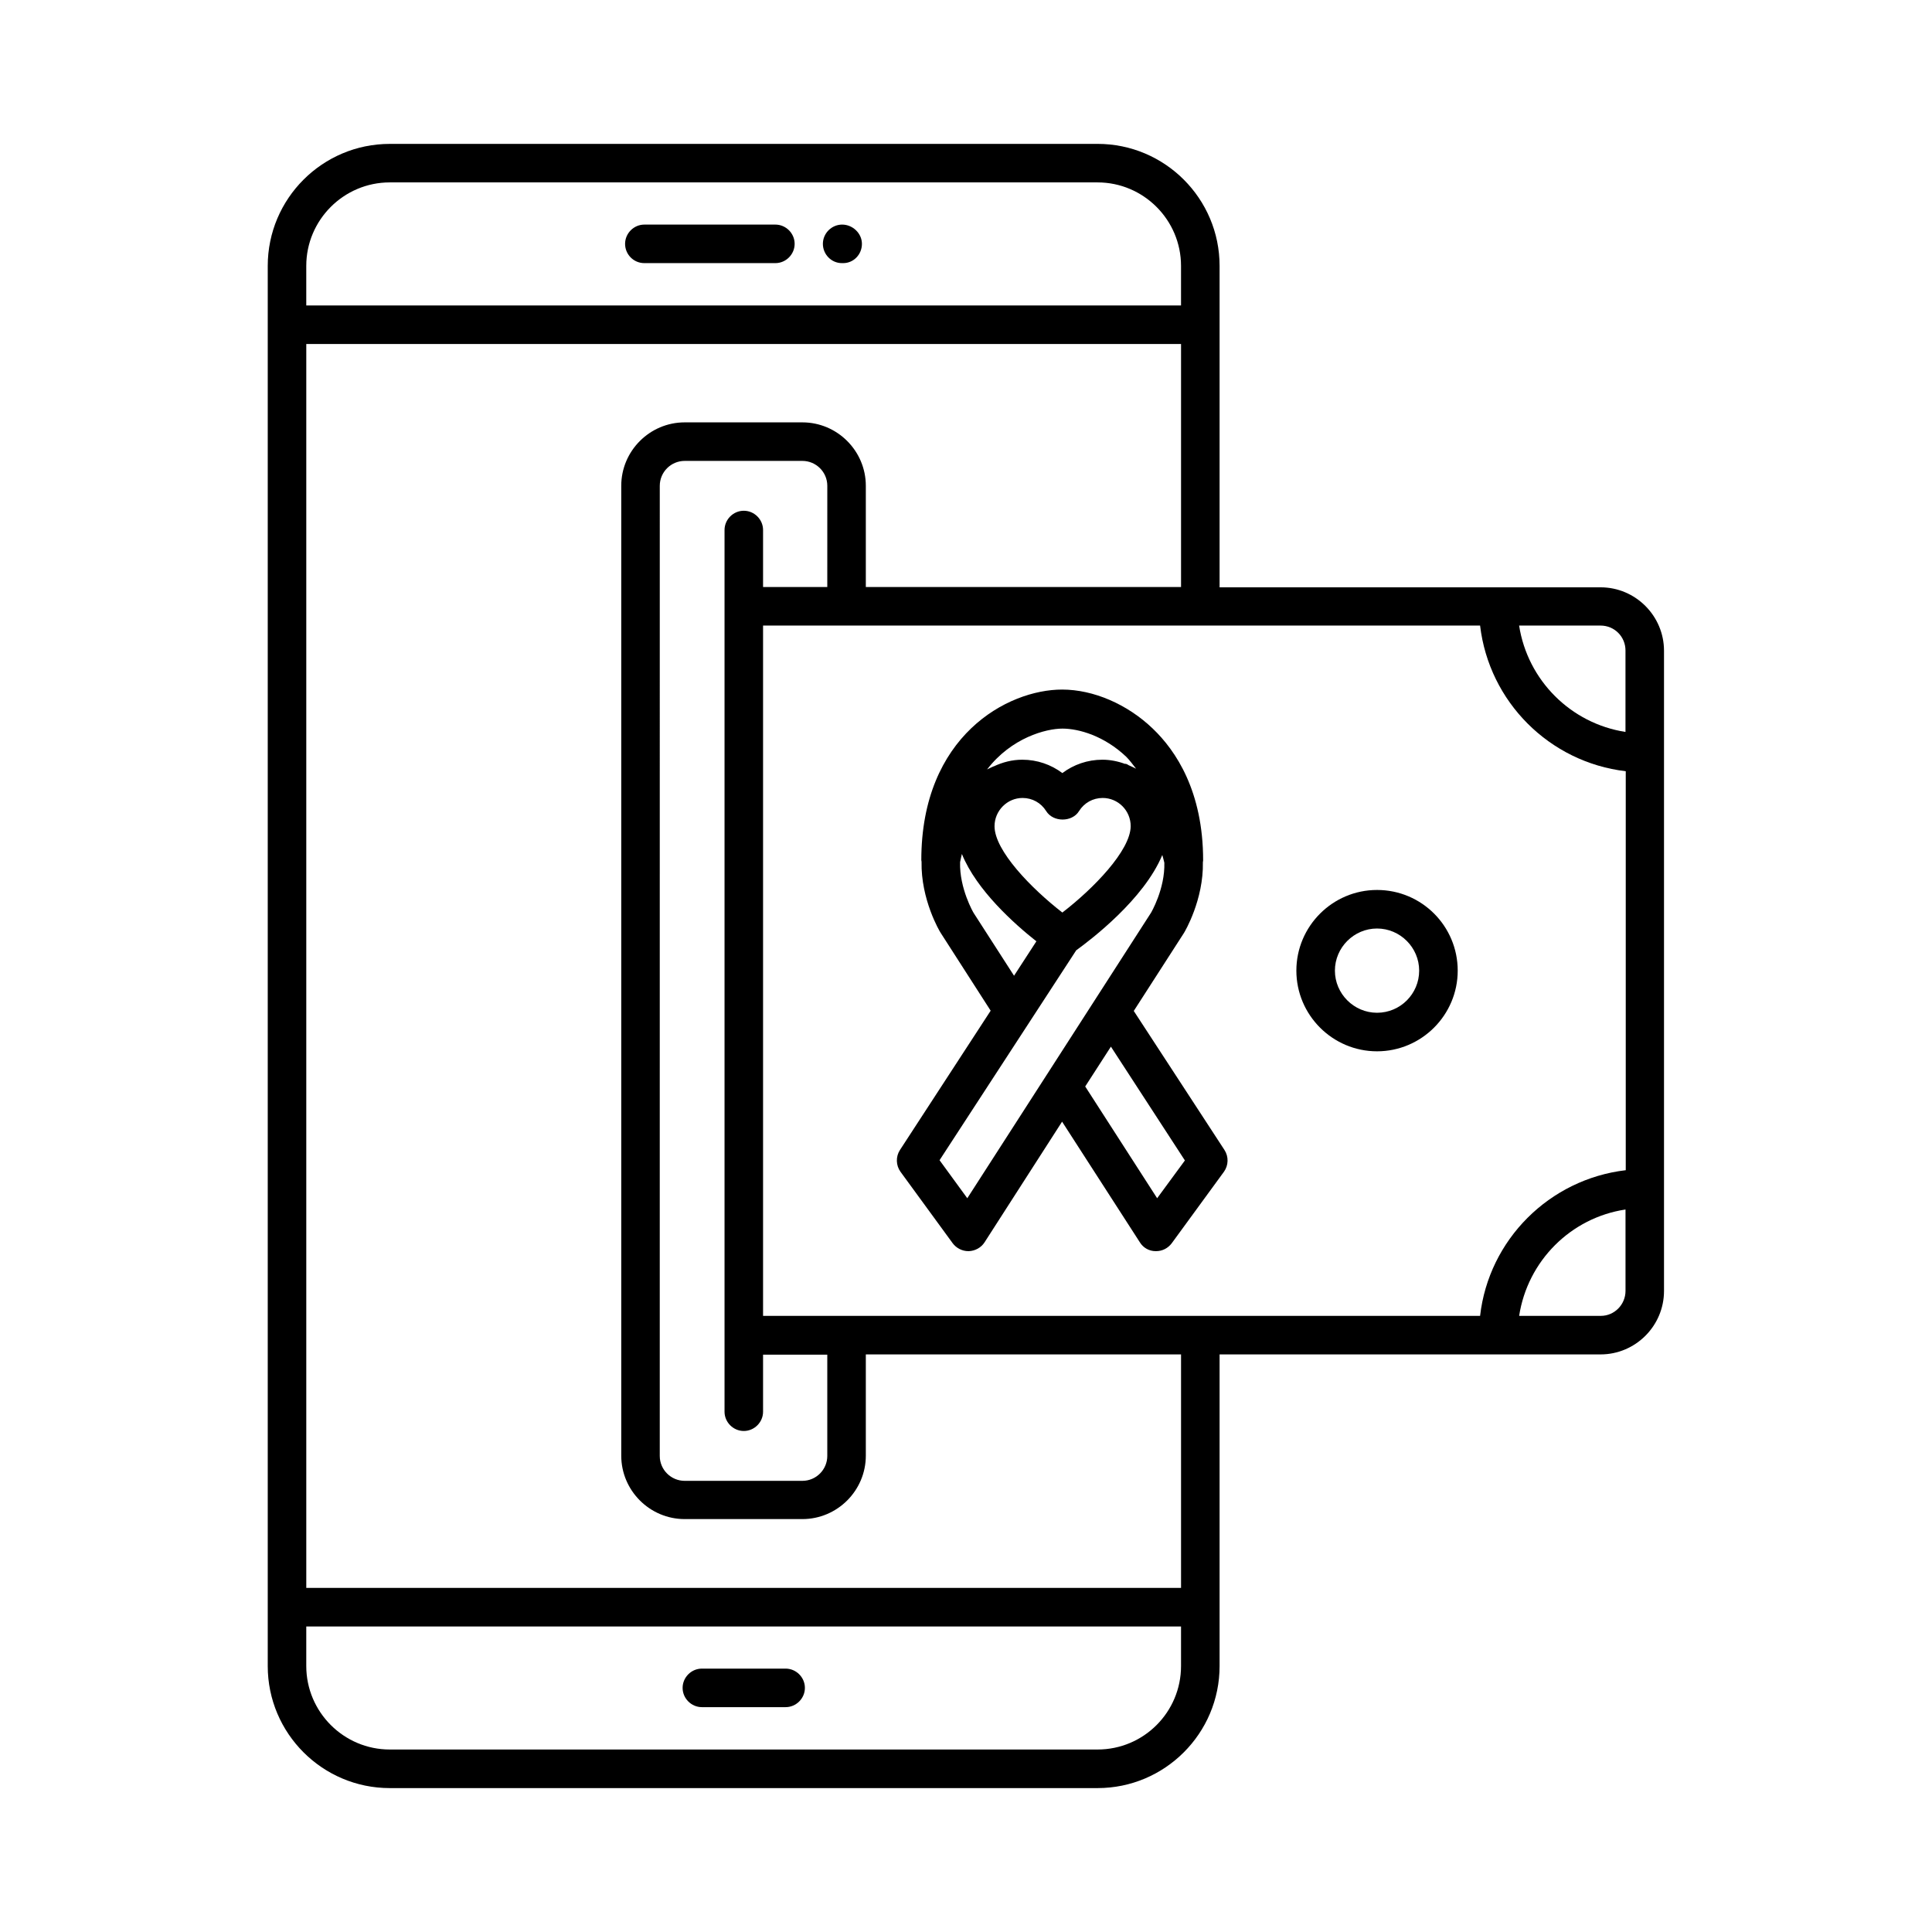
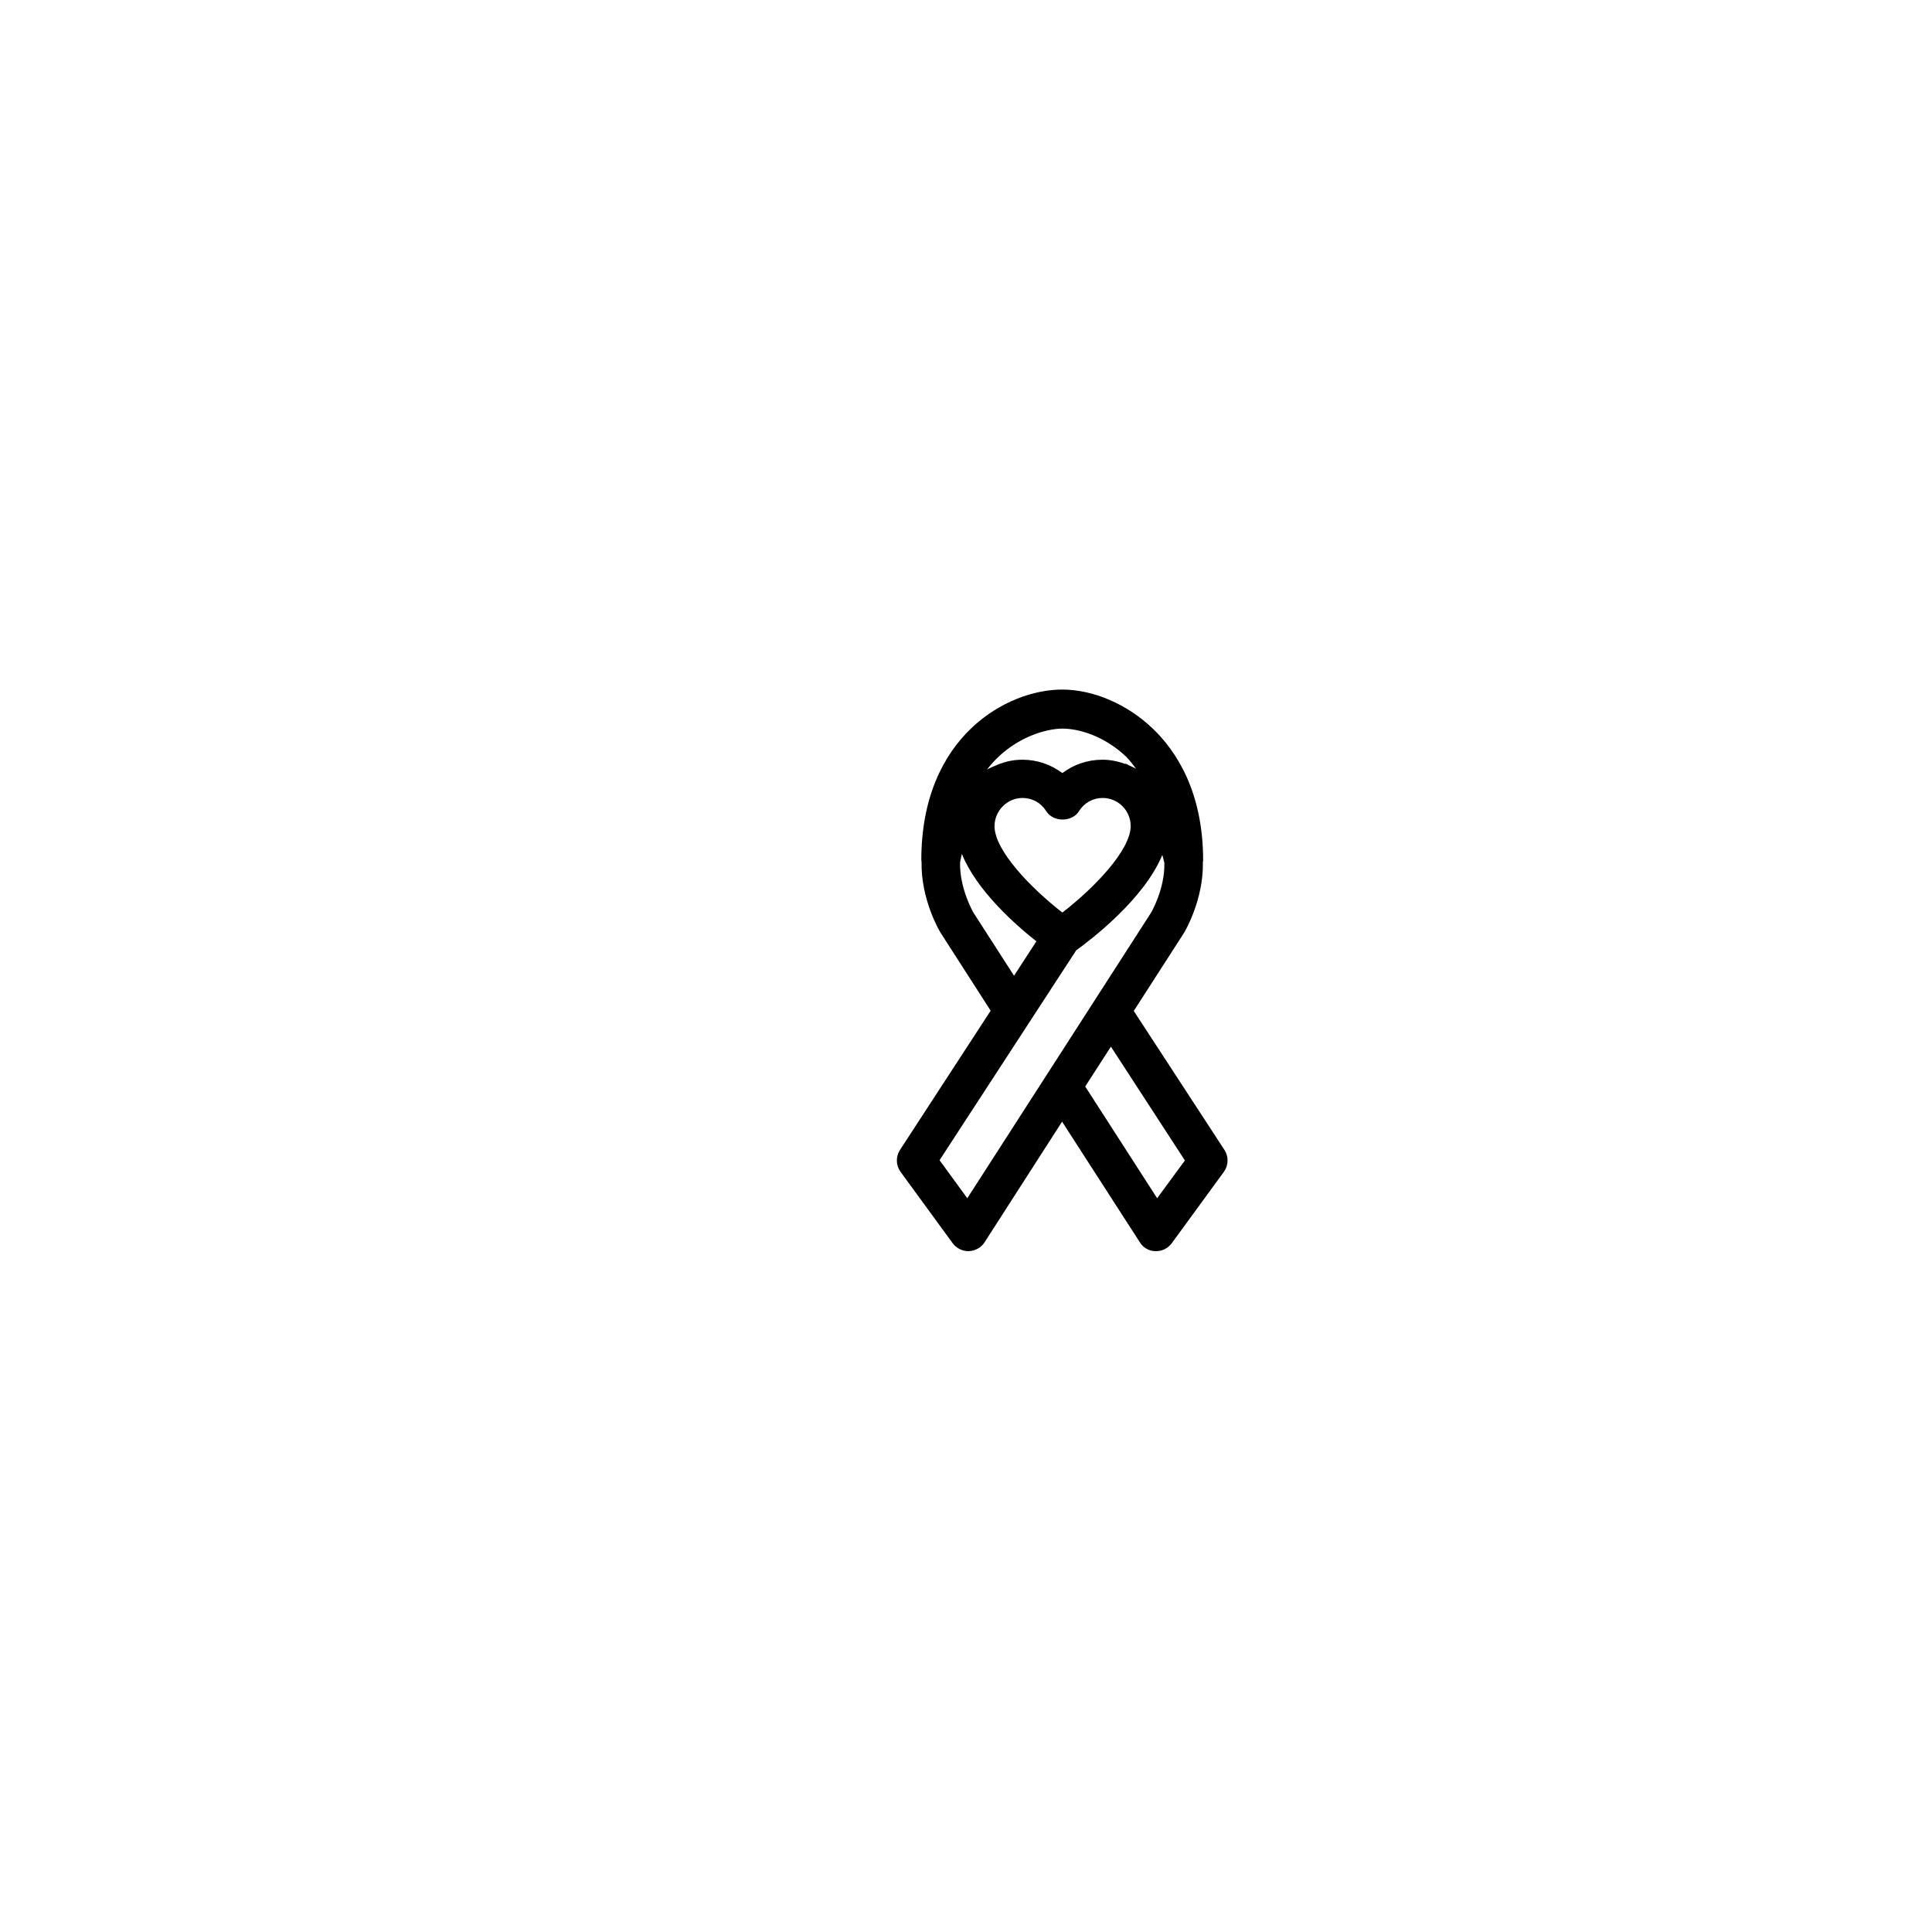
<svg xmlns="http://www.w3.org/2000/svg" fill="#000000" width="800px" height="800px" version="1.1" viewBox="144 144 512 512">
  <g>
-     <path d="m444.46 411.91 13.277-20.629c0.273-0.41 5.242-8.852 5.039-18.789 0-0.137 0.066-0.273 0.066-0.477 0-18.312-7.215-29.07-13.344-34.926-6.738-6.469-15.727-10.348-24.031-10.348-14.434 0-37.309 12.254-37.309 45.207 0 0.137 0.066 0.273 0.066 0.41-0.203 10.008 4.766 18.449 5.106 18.926l13.207 20.562-24.031 36.902c-1.156 1.77-1.09 4.086 0.137 5.785l13.82 18.926c0.953 1.293 2.519 2.109 4.152 2.109h0.137c1.703-0.066 3.269-0.953 4.152-2.316l20.562-32 20.629 32c0.887 1.43 2.449 2.316 4.152 2.316h0.137c1.633 0 3.133-0.75 4.152-2.109l13.82-18.926c1.227-1.703 1.293-4.016 0.137-5.785zm-18.926-26.078c-8.238-6.398-17.973-16.406-17.973-22.875 0-4.086 3.336-7.488 7.422-7.488 2.586 0 4.902 1.293 6.262 3.473 1.84 2.996 6.875 2.996 8.715 0 1.363-2.18 3.676-3.473 6.262-3.473 4.086 0 7.422 3.336 7.422 7.488-0.07 6.469-9.875 16.543-18.109 22.875zm0-48.746c4.426 0 11.164 1.973 16.953 7.488 0.953 0.953 1.703 2.043 2.586 3.133-0.68-0.34-1.293-0.613-2.043-0.953 0 0-0.066 0-0.066-0.066-0.137-0.066-0.273-0.137-0.41-0.203-0.137-0.066-0.273-0.066-0.477-0.066-1.84-0.68-3.879-1.09-5.922-1.09-3.949 0-7.625 1.293-10.621 3.539-2.996-2.246-6.672-3.539-10.621-3.539-2.723 0-5.242 0.68-7.559 1.77-0.066 0-0.137 0-0.203 0.066-0.477 0.203-1.02 0.477-1.566 0.75 6.469-8.445 15.656-10.828 19.949-10.828zm-23.492 48.883c-0.066-0.066-3.812-6.535-3.609-13.48 0.137-0.816 0.34-1.496 0.477-2.18 3.879 9.602 13.957 18.586 19.742 23.148l-5.922 9.121zm-1.699 75.574-7.352-10.078 36.219-55.625c3.949-2.859 17.973-13.547 22.809-25.258 0.203 0.613 0.34 1.293 0.543 2.043 0.203 6.945-3.539 13.277-3.539 13.277l-27.777 43.164zm50.312 0-19.062-29.617 6.809-10.555 19.609 30.16z" />
-     <path d="m584.98 458.75v-115.06-0.066-0.066-27.098c0-9.258-7.559-16.816-16.816-16.816h-100.96v-85.176c0-17.836-14.5-32.34-32.34-32.34l-187.57 0.004c-17.836 0-32.34 14.5-32.34 32.34v371.05c0 17.836 14.5 32.34 32.34 32.34h187.57c17.836 0 32.34-14.5 32.34-32.34v-82.59h100.96c9.258 0 16.816-7.559 16.816-16.816v-27.098-0.066-0.203zm-238.76 33.973v-182.94h190.02c2.383 20.219 18.383 36.219 38.602 38.602v105.73c-20.219 2.383-36.289 18.383-38.602 38.602zm17.02-193.15h-17.02v-15.113c0-2.793-2.316-5.106-5.106-5.106-2.793 0-5.106 2.316-5.106 5.106v233.66c0 2.793 2.316 5.106 5.106 5.106 2.793 0 5.106-2.316 5.106-5.106v-15.113h17.02v26.824c0 3.609-2.926 6.606-6.606 6.606h-31.184c-3.609 0-6.606-2.926-6.606-6.606l0.004-257.08c0-3.609 2.926-6.606 6.606-6.606h31.184c3.609 0 6.606 2.926 6.606 6.606zm211.53 16.816v21.582c-14.5-2.246-25.938-13.684-28.188-28.188h21.582c3.68 0 6.606 2.93 6.606 6.606zm-327.48-124.05h187.57c12.188 0 22.125 9.941 22.125 22.125v10.484h-231.82v-10.484c0-12.184 9.938-22.125 22.125-22.125zm187.57 415.3h-187.57c-12.188 0-22.125-9.941-22.125-22.125v-10.484h231.82v10.484c0 12.188-9.871 22.125-22.129 22.125zm22.129-42.824h-231.82v-329.65h231.82v64.406h-83.535v-26.824c0-9.258-7.559-16.816-16.816-16.816h-31.184c-9.258 0-16.816 7.559-16.816 16.816v257.01c0 9.258 7.559 16.816 16.816 16.816h31.184c9.258 0 16.816-7.559 16.816-16.816v-26.824h83.535zm111.25-72.098h-21.648c2.246-14.57 13.684-26.008 28.188-28.188v21.582c-0.004 3.609-2.93 6.606-6.539 6.606z" />
-     <path d="m508.93 379.85c-11.777 0-21.379 9.602-21.379 21.379 0 11.777 9.602 21.379 21.379 21.379 11.777 0 21.379-9.602 21.379-21.379 0-11.781-9.531-21.379-21.379-21.379zm0 32.543c-6.129 0-11.164-5.039-11.164-11.164 0-6.129 5.039-11.164 11.164-11.164 6.129 0 11.164 5.039 11.164 11.164 0.004 6.125-4.969 11.164-11.164 11.164z" />
-     <path d="m352.2 586.2h-22.195c-2.793 0-5.106 2.316-5.106 5.106 0 2.793 2.316 5.106 5.106 5.106h22.195c2.793 0 5.106-2.316 5.106-5.106 0.004-2.789-2.312-5.106-5.106-5.106z" />
-     <path d="m314.76 213.73h34.723c2.793 0 5.106-2.316 5.106-5.106 0-2.793-2.316-5.106-5.106-5.106h-34.723c-2.793 0-5.106 2.316-5.106 5.106 0 2.789 2.246 5.106 5.106 5.106z" />
-     <path d="m367.11 213.73h0.34c2.793 0 4.969-2.316 4.969-5.106 0-2.793-2.449-5.106-5.242-5.106-2.793 0-5.106 2.316-5.106 5.106 0.004 2.789 2.25 5.106 5.039 5.106z" />
+     <path d="m444.46 411.91 13.277-20.629c0.273-0.41 5.242-8.852 5.039-18.789 0-0.137 0.066-0.273 0.066-0.477 0-18.312-7.215-29.07-13.344-34.926-6.738-6.469-15.727-10.348-24.031-10.348-14.434 0-37.309 12.254-37.309 45.207 0 0.137 0.066 0.273 0.066 0.41-0.203 10.008 4.766 18.449 5.106 18.926l13.207 20.562-24.031 36.902c-1.156 1.77-1.09 4.086 0.137 5.785l13.82 18.926c0.953 1.293 2.519 2.109 4.152 2.109h0.137c1.703-0.066 3.269-0.953 4.152-2.316l20.562-32 20.629 32c0.887 1.43 2.449 2.316 4.152 2.316h0.137c1.633 0 3.133-0.75 4.152-2.109l13.82-18.926c1.227-1.703 1.293-4.016 0.137-5.785zm-18.926-26.078c-8.238-6.398-17.973-16.406-17.973-22.875 0-4.086 3.336-7.488 7.422-7.488 2.586 0 4.902 1.293 6.262 3.473 1.84 2.996 6.875 2.996 8.715 0 1.363-2.18 3.676-3.473 6.262-3.473 4.086 0 7.422 3.336 7.422 7.488-0.07 6.469-9.875 16.543-18.109 22.875zm0-48.746c4.426 0 11.164 1.973 16.953 7.488 0.953 0.953 1.703 2.043 2.586 3.133-0.68-0.34-1.293-0.613-2.043-0.953 0 0-0.066 0-0.066-0.066-0.137-0.066-0.273-0.137-0.41-0.203-0.137-0.066-0.273-0.066-0.477-0.066-1.84-0.68-3.879-1.09-5.922-1.09-3.949 0-7.625 1.293-10.621 3.539-2.996-2.246-6.672-3.539-10.621-3.539-2.723 0-5.242 0.68-7.559 1.77-0.066 0-0.137 0-0.203 0.066-0.477 0.203-1.02 0.477-1.566 0.75 6.469-8.445 15.656-10.828 19.949-10.828m-23.492 48.883c-0.066-0.066-3.812-6.535-3.609-13.48 0.137-0.816 0.34-1.496 0.477-2.18 3.879 9.602 13.957 18.586 19.742 23.148l-5.922 9.121zm-1.699 75.574-7.352-10.078 36.219-55.625c3.949-2.859 17.973-13.547 22.809-25.258 0.203 0.613 0.34 1.293 0.543 2.043 0.203 6.945-3.539 13.277-3.539 13.277l-27.777 43.164zm50.312 0-19.062-29.617 6.809-10.555 19.609 30.16z" />
  </g>
</svg>